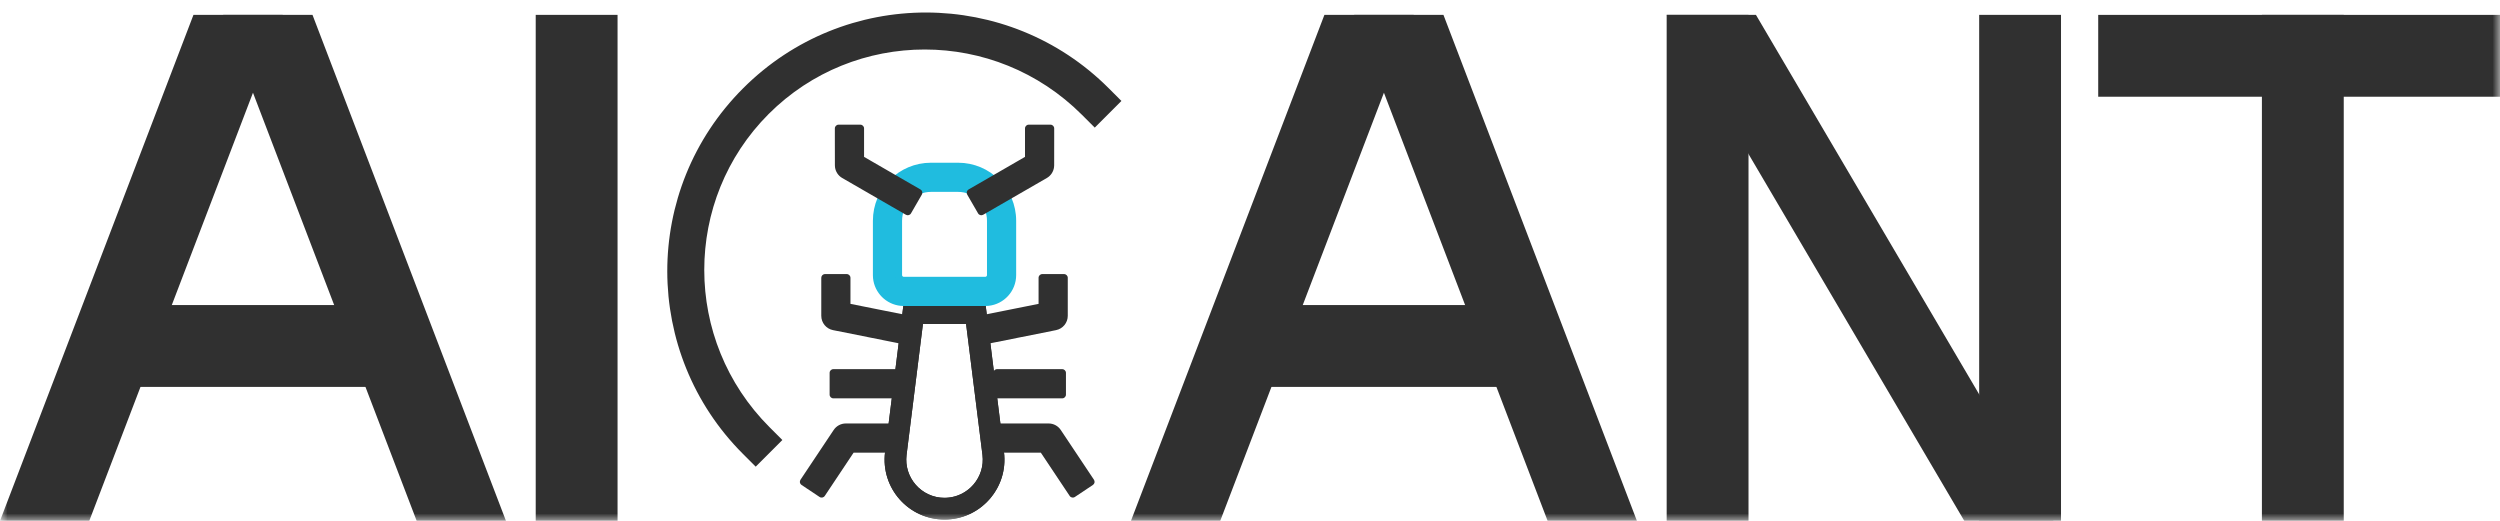
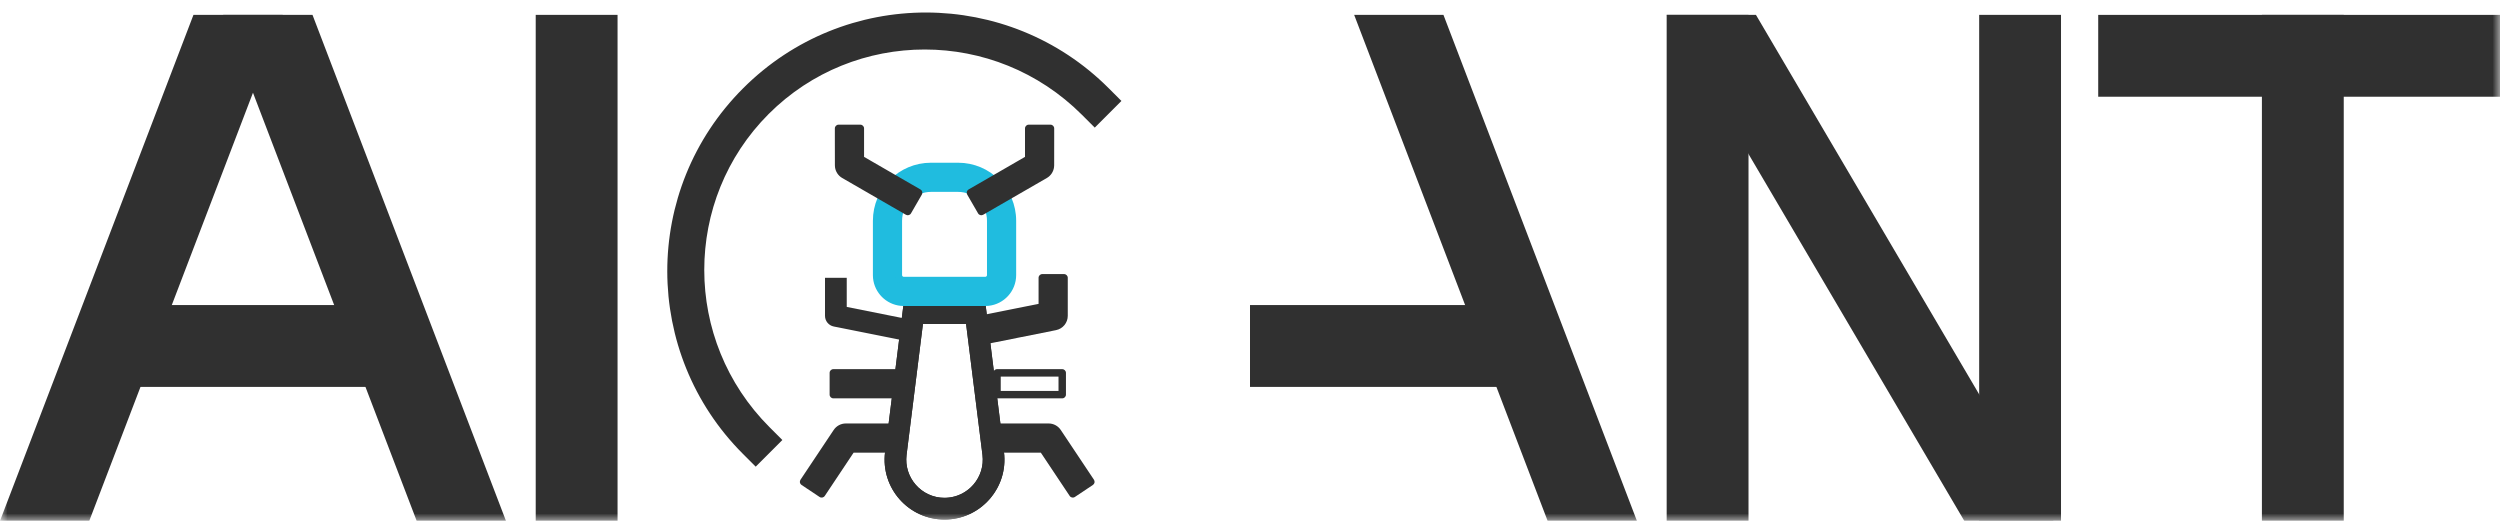
<svg xmlns="http://www.w3.org/2000/svg" width="168" height="35" viewBox="0 0 168 35" fill="none">
  <mask id="mask0_1399_353" style="mask-type:alpha" maskUnits="userSpaceOnUse" x="0" y="0" width="168" height="35">
    <path d="M0 0H168V35H0V0Z" fill="#D9D9D9" />
  </mask>
  <g mask="url(#mask0_1399_353)">
    <path d="M51.538 28.884C45.578 22.924 45.62 13.34 51.48 7.48C57.34 1.62 66.924 1.578 72.884 7.538L73.569 8.222L75.007 6.784L74.322 6.1C67.673 -0.55 56.835 -0.612 50.111 6.111C43.388 12.835 43.45 23.673 50.1 30.322L50.784 31.007L52.222 29.569L51.538 28.884Z" fill="#303030" />
    <path d="M50.276 30.145C43.724 23.593 43.663 12.913 50.288 6.288C56.913 -0.337 67.593 -0.276 74.145 6.276L74.653 6.784L73.568 7.869L73.061 7.361C67.003 1.304 57.261 1.345 51.303 7.303C45.345 13.261 45.303 23.004 51.361 29.061L51.868 29.569L50.784 30.653L50.276 30.145ZM50.784 31.36L52.575 29.569L51.714 28.708C45.852 22.845 45.895 13.419 51.657 7.657C57.419 1.895 66.845 1.853 72.707 7.715L73.568 8.576L75.36 6.784L74.499 5.923C67.753 -0.823 56.756 -0.887 49.935 5.935C43.113 12.756 43.177 23.753 49.923 30.499L50.784 31.36Z" fill="#303030" />
    <path d="M60.307 28.707L60.307 30.169L57.228 30.169L55.216 33.188L54 32.379L56.23 29.033C56.365 28.83 56.594 28.707 56.838 28.707L60.307 28.707Z" fill="#303030" />
    <path d="M60.307 28.457C60.445 28.457 60.557 28.569 60.557 28.707L60.557 30.169C60.556 30.307 60.445 30.419 60.307 30.419L57.362 30.419L55.424 33.327C55.347 33.442 55.192 33.473 55.077 33.397L53.861 32.587C53.806 32.55 53.768 32.493 53.755 32.429C53.742 32.364 53.755 32.295 53.792 32.24L56.023 28.895C56.204 28.622 56.51 28.457 56.838 28.457L60.307 28.457ZM56.838 28.957C56.678 28.957 56.528 29.038 56.438 29.172L54.347 32.309L55.145 32.842L57.02 30.03L57.06 29.983C57.106 29.942 57.166 29.919 57.228 29.919L60.057 29.919L60.057 28.957L56.838 28.957Z" fill="#303030" />
    <path d="M60.382 25.057L60.382 26.518L56 26.518L56 25.057L60.382 25.057Z" fill="#303030" />
    <path d="M60.382 24.807C60.52 24.807 60.632 24.919 60.632 25.057L60.632 26.519C60.632 26.657 60.52 26.768 60.382 26.769L56 26.769C55.862 26.769 55.75 26.657 55.75 26.519L55.75 25.057C55.75 24.919 55.862 24.807 56 24.807L60.382 24.807ZM56.25 26.269L60.132 26.269L60.132 25.307L56.25 25.307L56.25 26.269Z" fill="#303030" />
    <path d="M55.44 18.668L56.901 18.668L56.901 20.625L60.876 21.42L61.593 21.564L61.306 22.996L56.028 21.941C55.686 21.872 55.44 21.572 55.44 21.224L55.44 18.668Z" fill="#303030" />
-     <path d="M56.901 18.418C57.039 18.418 57.151 18.53 57.151 18.668L57.151 20.42L60.926 21.175L61.643 21.319C61.778 21.346 61.865 21.479 61.838 21.614L61.551 23.045C61.524 23.18 61.392 23.268 61.257 23.241L55.978 22.185C55.521 22.094 55.19 21.692 55.19 21.224L55.19 18.668C55.19 18.53 55.301 18.418 55.44 18.418L56.901 18.418ZM55.69 21.224C55.69 21.453 55.852 21.65 56.077 21.695L61.109 22.701L61.298 21.759L60.827 21.665L56.852 20.87C56.736 20.846 56.651 20.744 56.651 20.625L56.651 18.918L55.69 18.918L55.69 21.224Z" fill="#303030" />
    <path d="M67 28.707L67 30.169L70.078 30.169L72.091 33.188L73.307 32.379L71.077 29.033C70.941 28.83 70.713 28.707 70.469 28.707L67 28.707Z" fill="#303030" />
    <path d="M67 28.457C66.862 28.457 66.75 28.569 66.75 28.707L66.75 30.169C66.75 30.307 66.862 30.419 67 30.419L69.944 30.419L71.883 33.327C71.959 33.442 72.115 33.473 72.23 33.397L73.445 32.587C73.5 32.55 73.539 32.493 73.552 32.429C73.565 32.364 73.551 32.295 73.515 32.24L71.284 28.895C71.103 28.622 70.797 28.457 70.469 28.457L67 28.457ZM70.469 28.957C70.629 28.957 70.779 29.038 70.868 29.172L72.96 32.309L72.161 32.842L70.286 30.03L70.246 29.983C70.201 29.942 70.141 29.919 70.078 29.919L67.25 29.919L67.25 28.957L70.469 28.957Z" fill="#303030" />
-     <path d="M67 25.057L67 26.518L71.382 26.518L71.382 25.057L67 25.057Z" fill="#303030" />
    <path d="M67 24.807C66.862 24.807 66.75 24.919 66.75 25.057L66.75 26.519C66.75 26.657 66.862 26.768 67 26.769L71.382 26.769C71.52 26.769 71.632 26.657 71.632 26.519L71.632 25.057C71.632 24.919 71.52 24.807 71.382 24.807L67 24.807ZM71.132 26.269L67.25 26.269L67.25 25.307L71.132 25.307L71.132 26.269Z" fill="#303030" />
    <path d="M71.504 18.668L70.042 18.668L70.042 20.625L66.067 21.42L65.35 21.564L65.637 22.996L70.916 21.941C71.257 21.872 71.504 21.572 71.504 21.224L71.504 18.668Z" fill="#303030" />
    <path d="M70.042 18.418C69.904 18.418 69.792 18.53 69.792 18.668L69.792 20.42L66.018 21.175L65.301 21.319C65.166 21.346 65.078 21.479 65.106 21.614L65.393 23.045C65.42 23.18 65.551 23.268 65.686 23.241L70.965 22.185C71.422 22.094 71.754 21.692 71.754 21.224L71.754 18.668C71.754 18.53 71.642 18.418 71.504 18.418L70.042 18.418ZM71.254 21.224C71.254 21.453 71.091 21.65 70.866 21.695L65.834 22.701L65.645 21.759L66.116 21.665L70.091 20.87C70.208 20.846 70.292 20.744 70.292 20.625L70.292 18.918L71.254 18.918L71.254 21.224Z" fill="#303030" />
    <path d="M63.472 34.914C65.895 34.914 67.769 32.791 67.468 30.387L66.21 20.311L60.734 20.311L59.475 30.387C59.175 32.791 61.049 34.914 63.472 34.914ZM63.472 33.454C61.927 33.454 60.731 32.099 60.922 30.567L62.022 21.771L64.921 21.771L66.021 30.567C66.212 32.099 65.016 33.454 63.472 33.454Z" fill="#303030" />
    <path d="M63.697 34.908C66.009 34.782 67.759 32.715 67.468 30.386L66.209 20.311L60.733 20.311L59.474 30.386C59.174 32.79 61.048 34.914 63.471 34.914L63.697 34.908ZM63.471 34.414C61.349 34.414 59.707 32.554 59.97 30.448L61.174 20.811L65.768 20.811L66.971 30.448C67.234 32.555 65.593 34.414 63.471 34.414ZM63.471 33.954C65.317 33.954 66.745 32.335 66.516 30.504L65.362 21.271L61.581 21.271L60.426 30.504C60.197 32.335 61.626 33.954 63.471 33.954ZM63.471 33.454C61.926 33.454 60.731 32.099 60.922 30.567L62.022 21.771L64.92 21.771L66.02 30.567C66.206 32.052 65.089 33.37 63.615 33.45L63.471 33.454Z" fill="#303030" />
    <path d="M66.211 18.852L66.211 20.312L60.735 20.312L60.735 18.852L66.211 18.852ZM66.576 18.487L66.576 14.836C66.576 13.626 65.595 12.645 64.385 12.645L62.56 12.645C61.35 12.645 60.369 13.626 60.369 14.836L60.369 18.487C60.369 18.688 60.533 18.852 60.735 18.852L60.735 20.312L60.547 20.303C59.689 20.216 59.005 19.533 58.918 18.674L58.909 18.487L58.909 14.836C58.909 12.82 60.544 11.185 62.56 11.185L64.385 11.185C66.402 11.185 68.036 12.82 68.036 14.836L68.036 18.487C68.036 19.432 67.318 20.209 66.398 20.303L66.211 20.312L66.211 18.852C66.412 18.852 66.576 18.688 66.576 18.487Z" fill="#20BCDF" />
    <path d="M66.326 14.835C66.326 13.764 65.457 12.895 64.386 12.895L62.56 12.895C61.488 12.895 60.619 13.764 60.619 14.835L60.619 18.487C60.619 18.55 60.671 18.602 60.734 18.602L66.211 18.602C66.274 18.602 66.326 18.55 66.326 18.487L66.326 14.835ZM60.984 20.062L65.961 20.062L65.961 19.102L60.984 19.102L60.984 20.062ZM66.826 18.487C66.826 18.737 66.676 18.951 66.461 19.047L66.461 20.041C67.212 19.921 67.786 19.272 67.786 18.487L67.786 14.835C67.786 12.957 66.264 11.435 64.386 11.435L62.56 11.435C60.682 11.435 59.159 12.958 59.159 14.835L59.159 18.475L59.167 18.649L59.187 18.786C59.311 19.432 59.831 19.937 60.484 20.041L60.484 19.047C60.27 18.951 60.119 18.737 60.119 18.487L60.119 14.835C60.119 13.488 61.212 12.395 62.56 12.395L64.386 12.395C65.733 12.395 66.826 13.488 66.826 14.835L66.826 18.487ZM68.286 18.487C68.286 19.561 67.469 20.446 66.423 20.552L66.41 20.553L66.223 20.562L60.723 20.562L60.535 20.553L60.523 20.552C59.546 20.453 58.768 19.675 58.669 18.699L58.668 18.686L58.659 18.498L58.659 14.835C58.659 12.681 60.406 10.935 62.56 10.935L64.386 10.935C66.54 10.935 68.286 12.681 68.286 14.835L68.286 18.487Z" fill="#20BCDF" />
    <path d="M56.352 9.359L56.352 8.628L57.814 8.628L57.814 10.687L61.1 12.585L61.733 12.949L61.002 14.215L56.718 11.742C56.492 11.612 56.354 11.37 56.354 11.109L56.352 9.359Z" fill="#303030" />
    <path d="M57.815 8.378C57.952 8.378 58.065 8.49 58.065 8.628L58.065 10.542L61.224 12.368L61.857 12.732C61.915 12.765 61.956 12.82 61.974 12.884C61.991 12.948 61.982 13.017 61.949 13.074L61.218 14.34C61.149 14.459 60.996 14.5 60.877 14.432L56.593 11.959C56.327 11.805 56.153 11.537 56.113 11.239L56.105 11.109L56.102 9.359L56.102 8.628C56.102 8.49 56.215 8.378 56.352 8.378L57.815 8.378ZM56.605 11.109C56.605 11.282 56.696 11.44 56.843 11.525L60.91 13.872L61.39 13.04L60.975 12.802L57.69 10.903C57.612 10.859 57.565 10.776 57.565 10.687L57.565 8.878L56.602 8.878L56.602 9.358L56.605 11.109Z" fill="#303030" />
    <path d="M70.592 9.359L70.592 8.628L69.13 8.628L69.13 10.687L65.845 12.585L65.212 12.949L65.943 14.215L70.226 11.742C70.452 11.612 70.59 11.37 70.59 11.109L70.592 9.359Z" fill="#303030" />
    <path d="M69.13 8.378C68.992 8.378 68.88 8.49 68.88 8.628L68.88 10.542L65.721 12.368L65.087 12.732C65.03 12.765 64.988 12.82 64.971 12.884C64.954 12.948 64.962 13.017 64.995 13.074L65.727 14.34C65.796 14.459 65.948 14.5 66.067 14.432L70.352 11.959C70.617 11.805 70.791 11.537 70.831 11.239L70.84 11.109L70.842 9.359L70.842 8.628C70.842 8.49 70.73 8.378 70.592 8.378L69.13 8.378ZM70.34 11.109C70.34 11.282 70.249 11.44 70.102 11.525L66.034 13.872L65.555 13.04L65.97 12.802L69.255 10.903C69.332 10.859 69.38 10.776 69.38 10.687L69.38 8.878L70.342 8.878L70.342 9.358L70.34 11.109Z" fill="#303030" />
    <path d="M36 1H41.5V35H36V1Z" fill="#303030" />
    <path d="M112 1H117.5V35H112V1Z" fill="#303030" />
    <path d="M133 1H138.5V35H133V1Z" fill="#303030" />
    <path d="M152 1H157.5V35H152V1Z" fill="#303030" />
    <path d="M21 1H15L28 35H34L21 1Z" fill="#303030" />
    <path d="M13 1H19L6 35H0L13 1Z" fill="#303030" />
    <path d="M97 1H91L104 35H110L97 1Z" fill="#303030" />
    <path d="M118 1H112L132 35H138L118 1Z" fill="#303030" />
-     <path d="M89 1H95L82 35H76L89 1Z" fill="#303030" />
    <path d="M8 26L8 20.5L26 20.5L26 26L8 26Z" fill="#303030" />
    <path d="M141 6.5L141 1L168 1L168 6.5L141 6.5Z" fill="#303030" />
    <path d="M84 26L84 20.5L102 20.5L102 26L84 26Z" fill="#303030" />
  </g>
</svg>